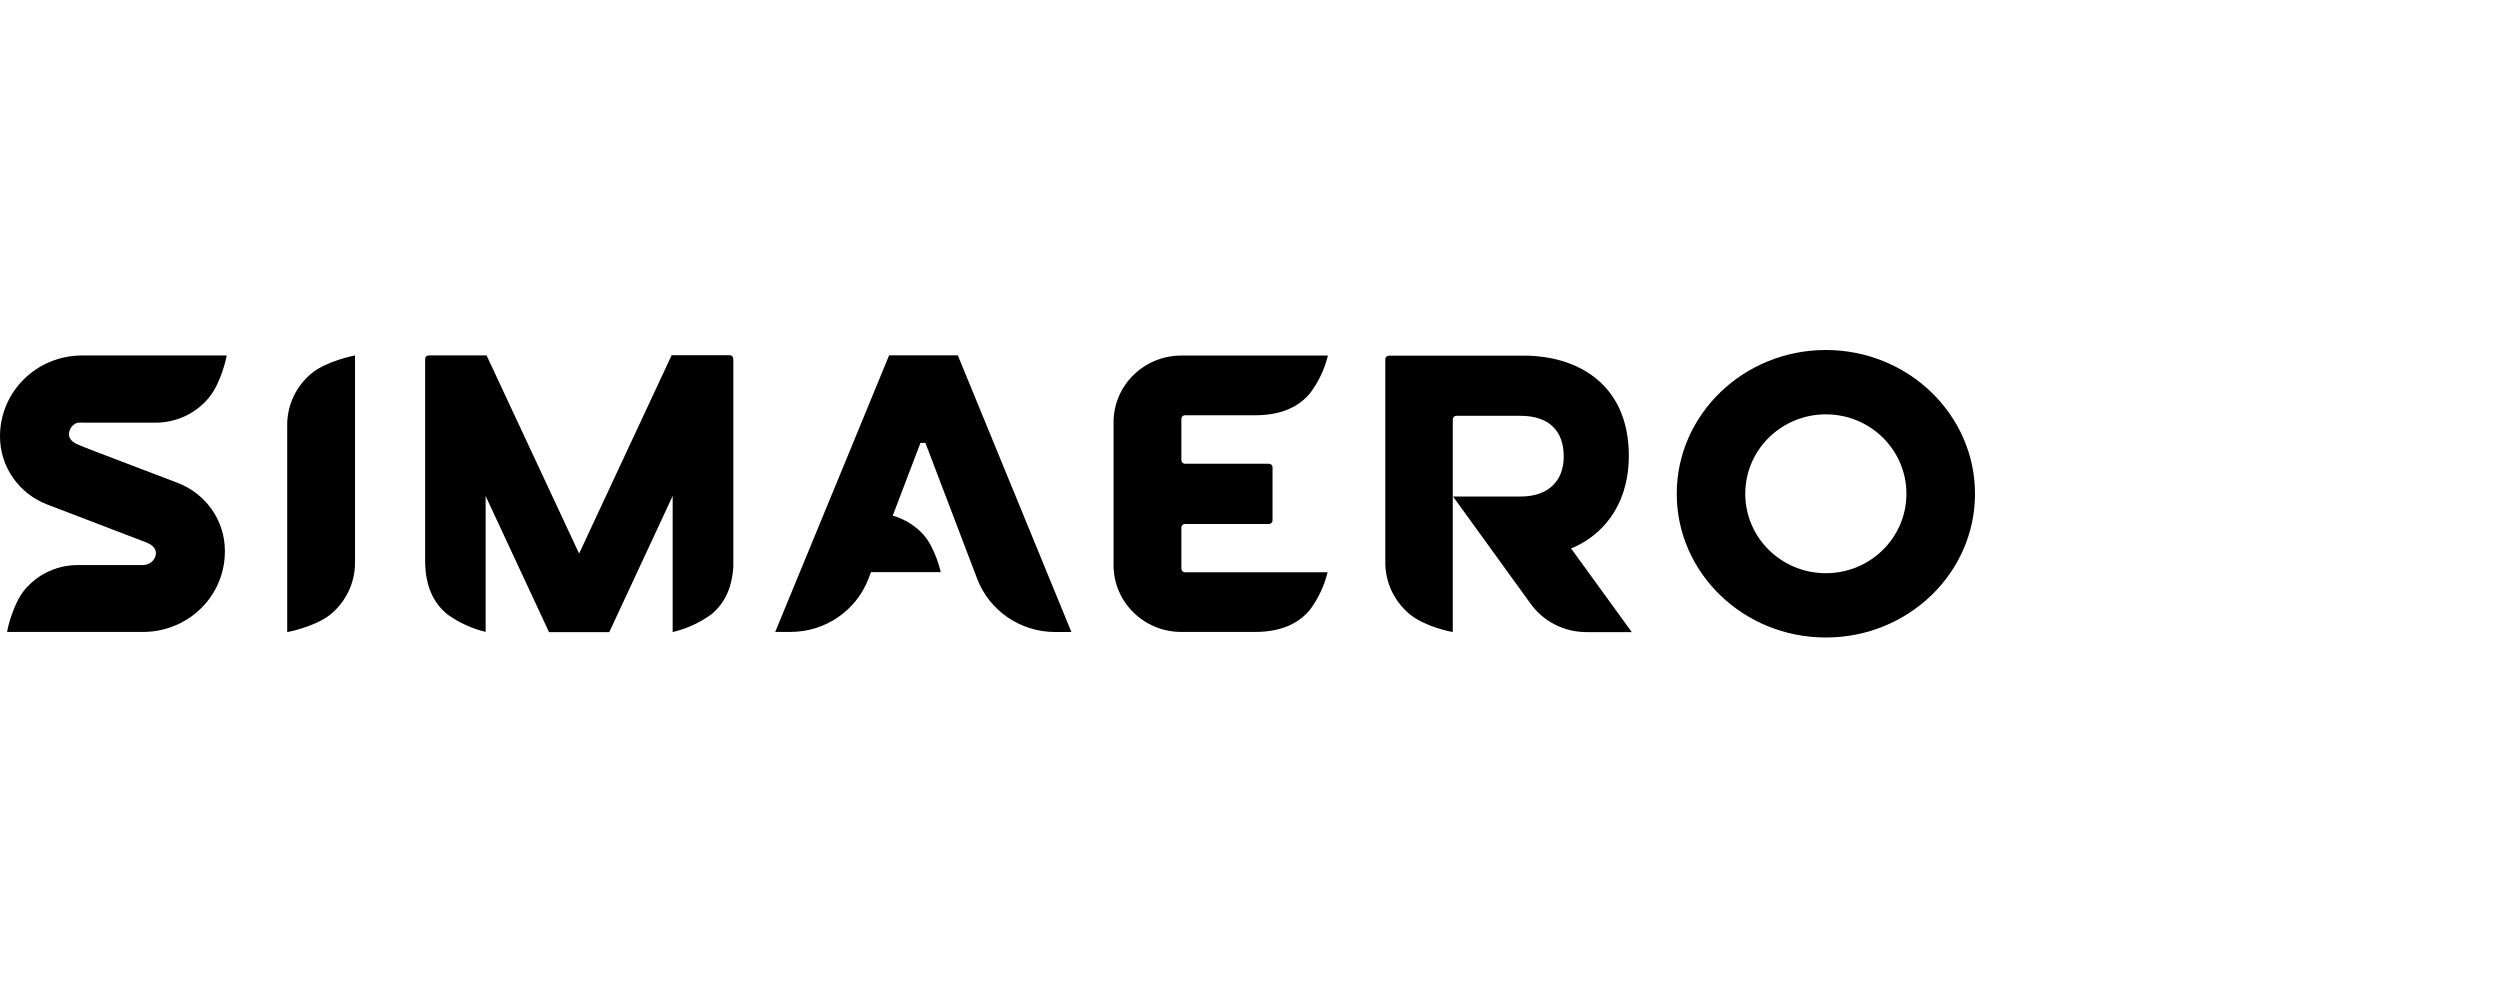
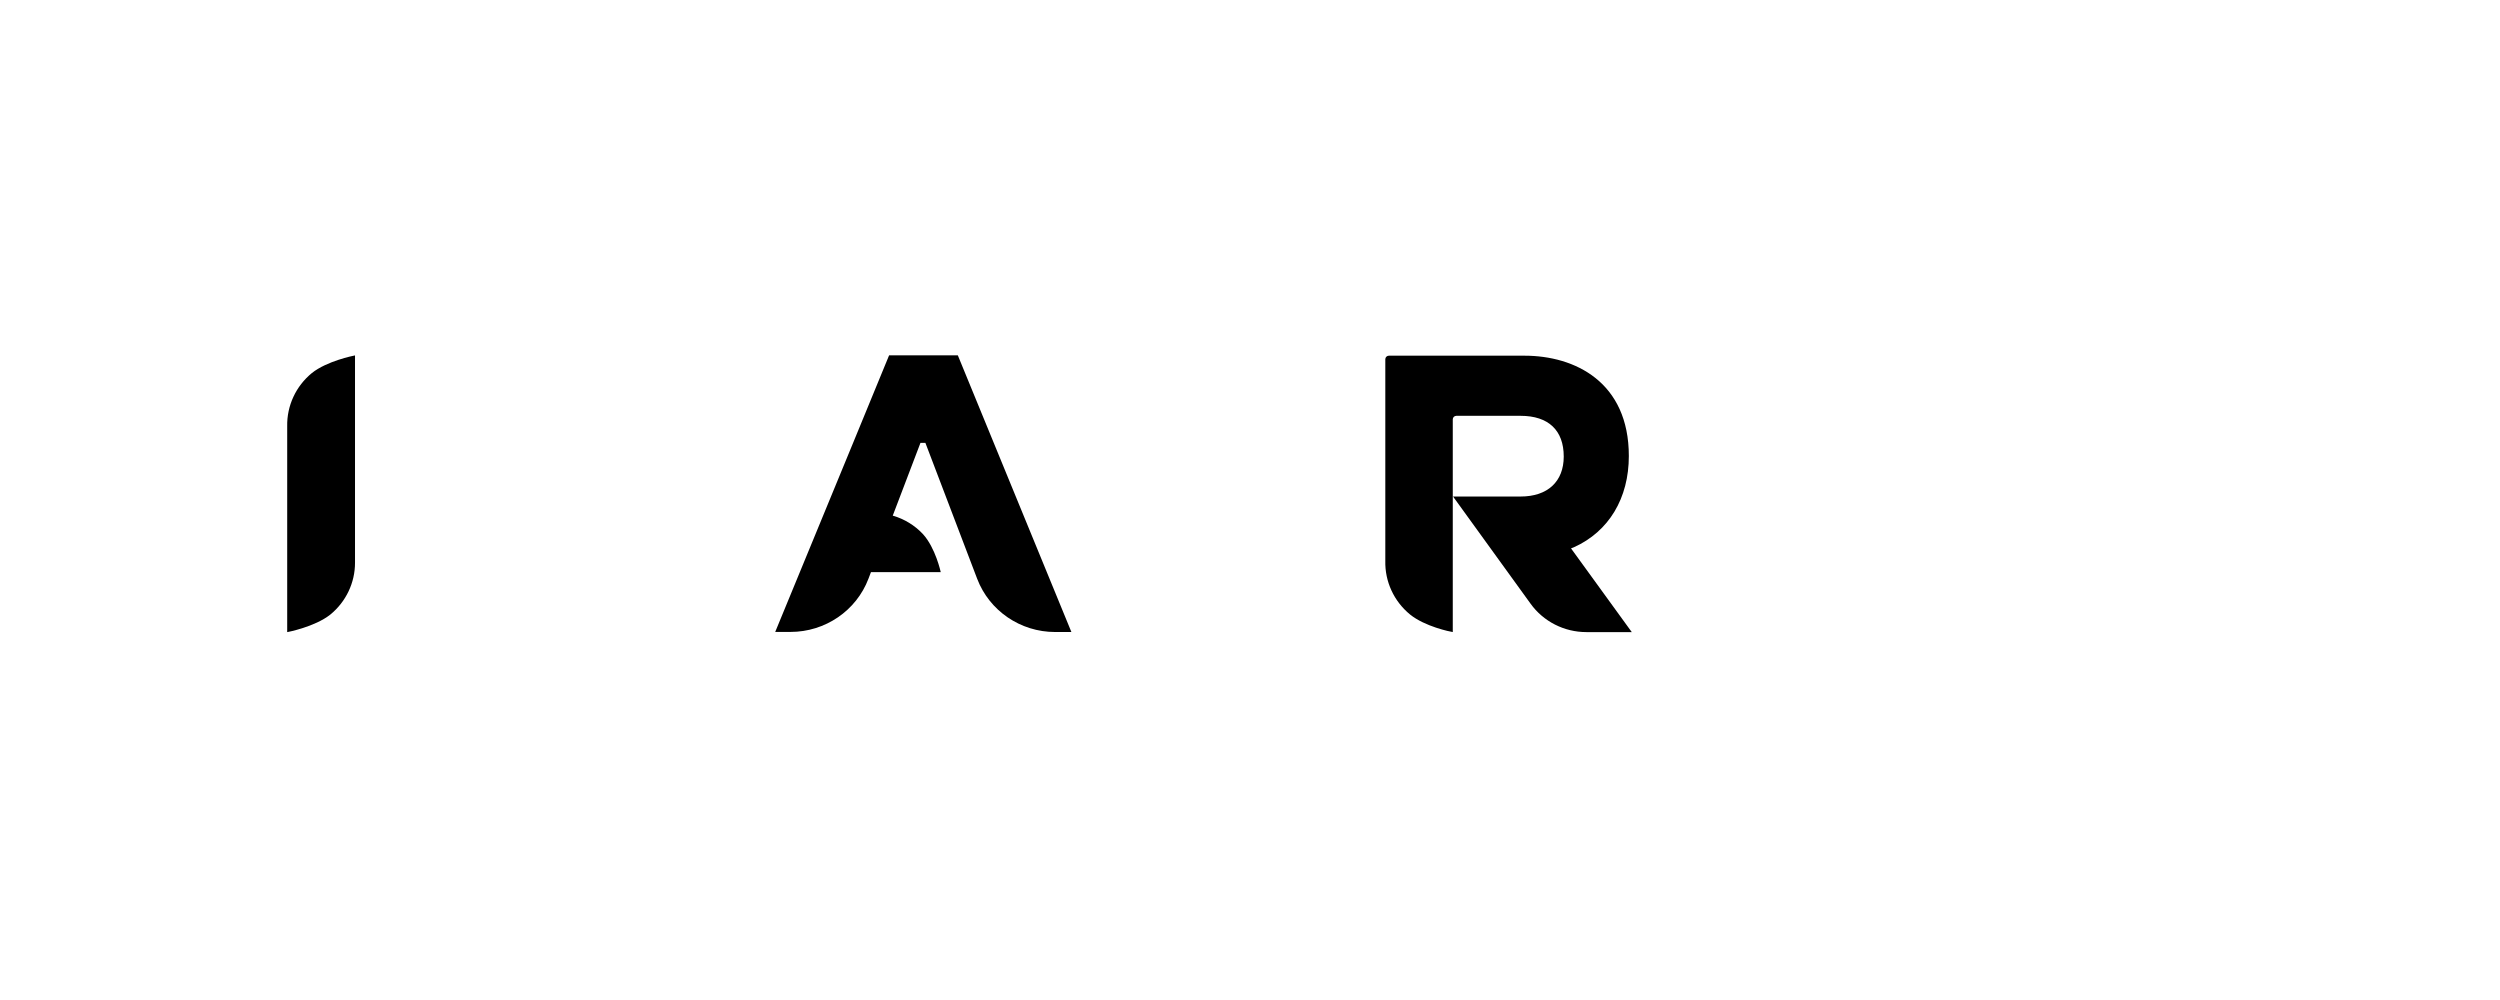
<svg xmlns="http://www.w3.org/2000/svg" width="200" height="80" viewBox="0 0 200 80" fill="none">
  <path d="M76.625 28.424H71.129L68.254 35.416L62.017 50.554H63.241C66.018 50.554 68.503 48.856 69.478 46.294L69.677 45.771H75.259C75.259 45.771 74.843 43.832 73.836 42.727C73.182 42.028 72.347 41.518 71.42 41.251L73.598 35.532L73.637 35.43H74.032L78.173 46.301C79.148 48.863 81.633 50.56 84.409 50.561H85.712L76.625 28.424Z" fill="#2DB298" style="fill:#2DB298;fill:color(display-p3 0.176 0.698 0.596);fill-opacity:1;" />
-   <path d="M146.068 28C139.489 28 134.139 33.158 134.139 39.502C134.139 45.845 139.475 51 146.068 51C152.66 51 158 45.842 158 39.502C158 33.162 152.646 28 146.068 28ZM146.068 45.856C142.507 45.856 139.621 43.011 139.621 39.502C139.621 35.992 142.507 33.148 146.068 33.148C149.628 33.148 152.514 35.992 152.514 39.502C152.514 43.011 149.628 45.856 146.068 45.856Z" fill="#0E608D" style="fill:#0E608D;fill:color(display-p3 0.055 0.377 0.553);fill-opacity:1;" />
-   <path d="M53.813 50.566C54.922 50.303 55.967 49.826 56.887 49.163C58.04 48.234 58.566 46.908 58.666 45.369V28.702C58.666 28.547 58.539 28.42 58.382 28.418H53.732L46.328 44.285L38.925 28.432H34.3C34.14 28.432 34.011 28.559 34.011 28.716V45.081C34.058 46.737 34.574 48.164 35.79 49.149C36.707 49.81 37.747 50.286 38.85 50.552V39.681L43.923 50.573H48.74L53.813 39.678V50.566Z" fill="#0E608D" style="fill:#0E608D;fill:color(display-p3 0.055 0.377 0.553);fill-opacity:1;" />
  <path d="M22.99 50.568C22.99 50.568 25.181 50.154 26.427 49.165C27.682 48.139 28.406 46.614 28.401 45.006V28.438H28.376C28.259 28.462 26.163 28.879 24.954 29.84C23.669 30.892 22.941 32.462 22.976 34.108V50.554L22.99 50.568Z" fill="#0E608D" style="fill:#0E608D;fill:color(display-p3 0.055 0.377 0.553);fill-opacity:1;" />
  <path d="M125.682 43.87L125.917 43.779C128.706 42.52 130.307 39.862 130.307 36.482C130.307 30.563 125.995 28.455 121.957 28.455H111.11C111.034 28.455 110.961 28.485 110.907 28.538C110.854 28.592 110.824 28.664 110.825 28.739V44.87C110.785 46.524 111.515 48.105 112.807 49.162C113.988 50.119 116.009 50.536 116.222 50.564V33.547C116.222 33.392 116.35 33.266 116.507 33.266H121.648C123.875 33.266 125.099 34.423 125.099 36.524C125.099 38.526 123.811 39.722 121.648 39.722H116.244L122.441 48.289C123.468 49.719 125.135 50.569 126.913 50.568H130.542L125.682 43.87Z" fill="#0E608D" style="fill:#0E608D;fill:color(display-p3 0.055 0.377 0.553);fill-opacity:1;" />
-   <path d="M104.784 48.798C105.457 47.896 105.941 46.871 106.207 45.782H94.798C94.639 45.782 94.51 45.655 94.51 45.498V42.198C94.51 42.123 94.54 42.051 94.594 41.999C94.648 41.946 94.722 41.917 94.798 41.918H101.515C101.674 41.918 101.803 41.791 101.803 41.634V37.38C101.803 37.305 101.772 37.233 101.718 37.181C101.664 37.128 101.591 37.099 101.515 37.1H94.798C94.639 37.1 94.51 36.972 94.51 36.816V33.509C94.509 33.433 94.539 33.36 94.593 33.306C94.647 33.252 94.721 33.221 94.798 33.221H100.423C102.201 33.221 103.749 32.723 104.795 31.468C105.464 30.584 105.948 29.578 106.218 28.508V28.445H94.503C91.51 28.445 89.084 30.836 89.084 33.786V45.214C89.084 48.164 91.51 50.555 94.503 50.555H100.412C102.198 50.555 103.735 50.053 104.784 48.798Z" fill="#0E608D" style="fill:#0E608D;fill:color(display-p3 0.055 0.377 0.553);fill-opacity:1;" />
-   <path d="M5.877 33.992C5.976 33.909 6.091 33.848 6.215 33.813H6.297C6.463 33.803 6.629 33.803 6.795 33.813H12.384C14.052 33.833 15.638 33.105 16.696 31.835C17.689 30.643 18.119 28.578 18.137 28.459V28.438H6.553C4.815 28.438 3.147 29.119 1.918 30.331C0.689 31.543 -0.001 33.187 -9.91971e-06 34.9C-0.01 37.32 1.498 39.494 3.789 40.364L10.876 43.078L11.73 43.404C12.345 43.66 12.512 44.003 12.466 44.372C12.422 44.615 12.288 44.834 12.089 44.985C11.97 45.074 11.835 45.138 11.691 45.175H11.669C11.585 45.195 11.499 45.206 11.413 45.206H6.322C4.653 45.175 3.06 45.894 1.992 47.159C1 48.352 0.569 50.438 0.569 50.557H11.438C13.552 50.558 15.537 49.557 16.774 47.868C17.574 46.768 18 45.447 17.991 44.095C18.003 41.675 16.496 39.499 14.206 38.628L7.126 35.928L6.262 35.577C5.646 35.325 5.479 34.981 5.525 34.613C5.564 34.371 5.689 34.151 5.877 33.992Z" fill="#0E608D" style="fill:#0E608D;fill:color(display-p3 0.055 0.377 0.553);fill-opacity:1;" />
</svg>